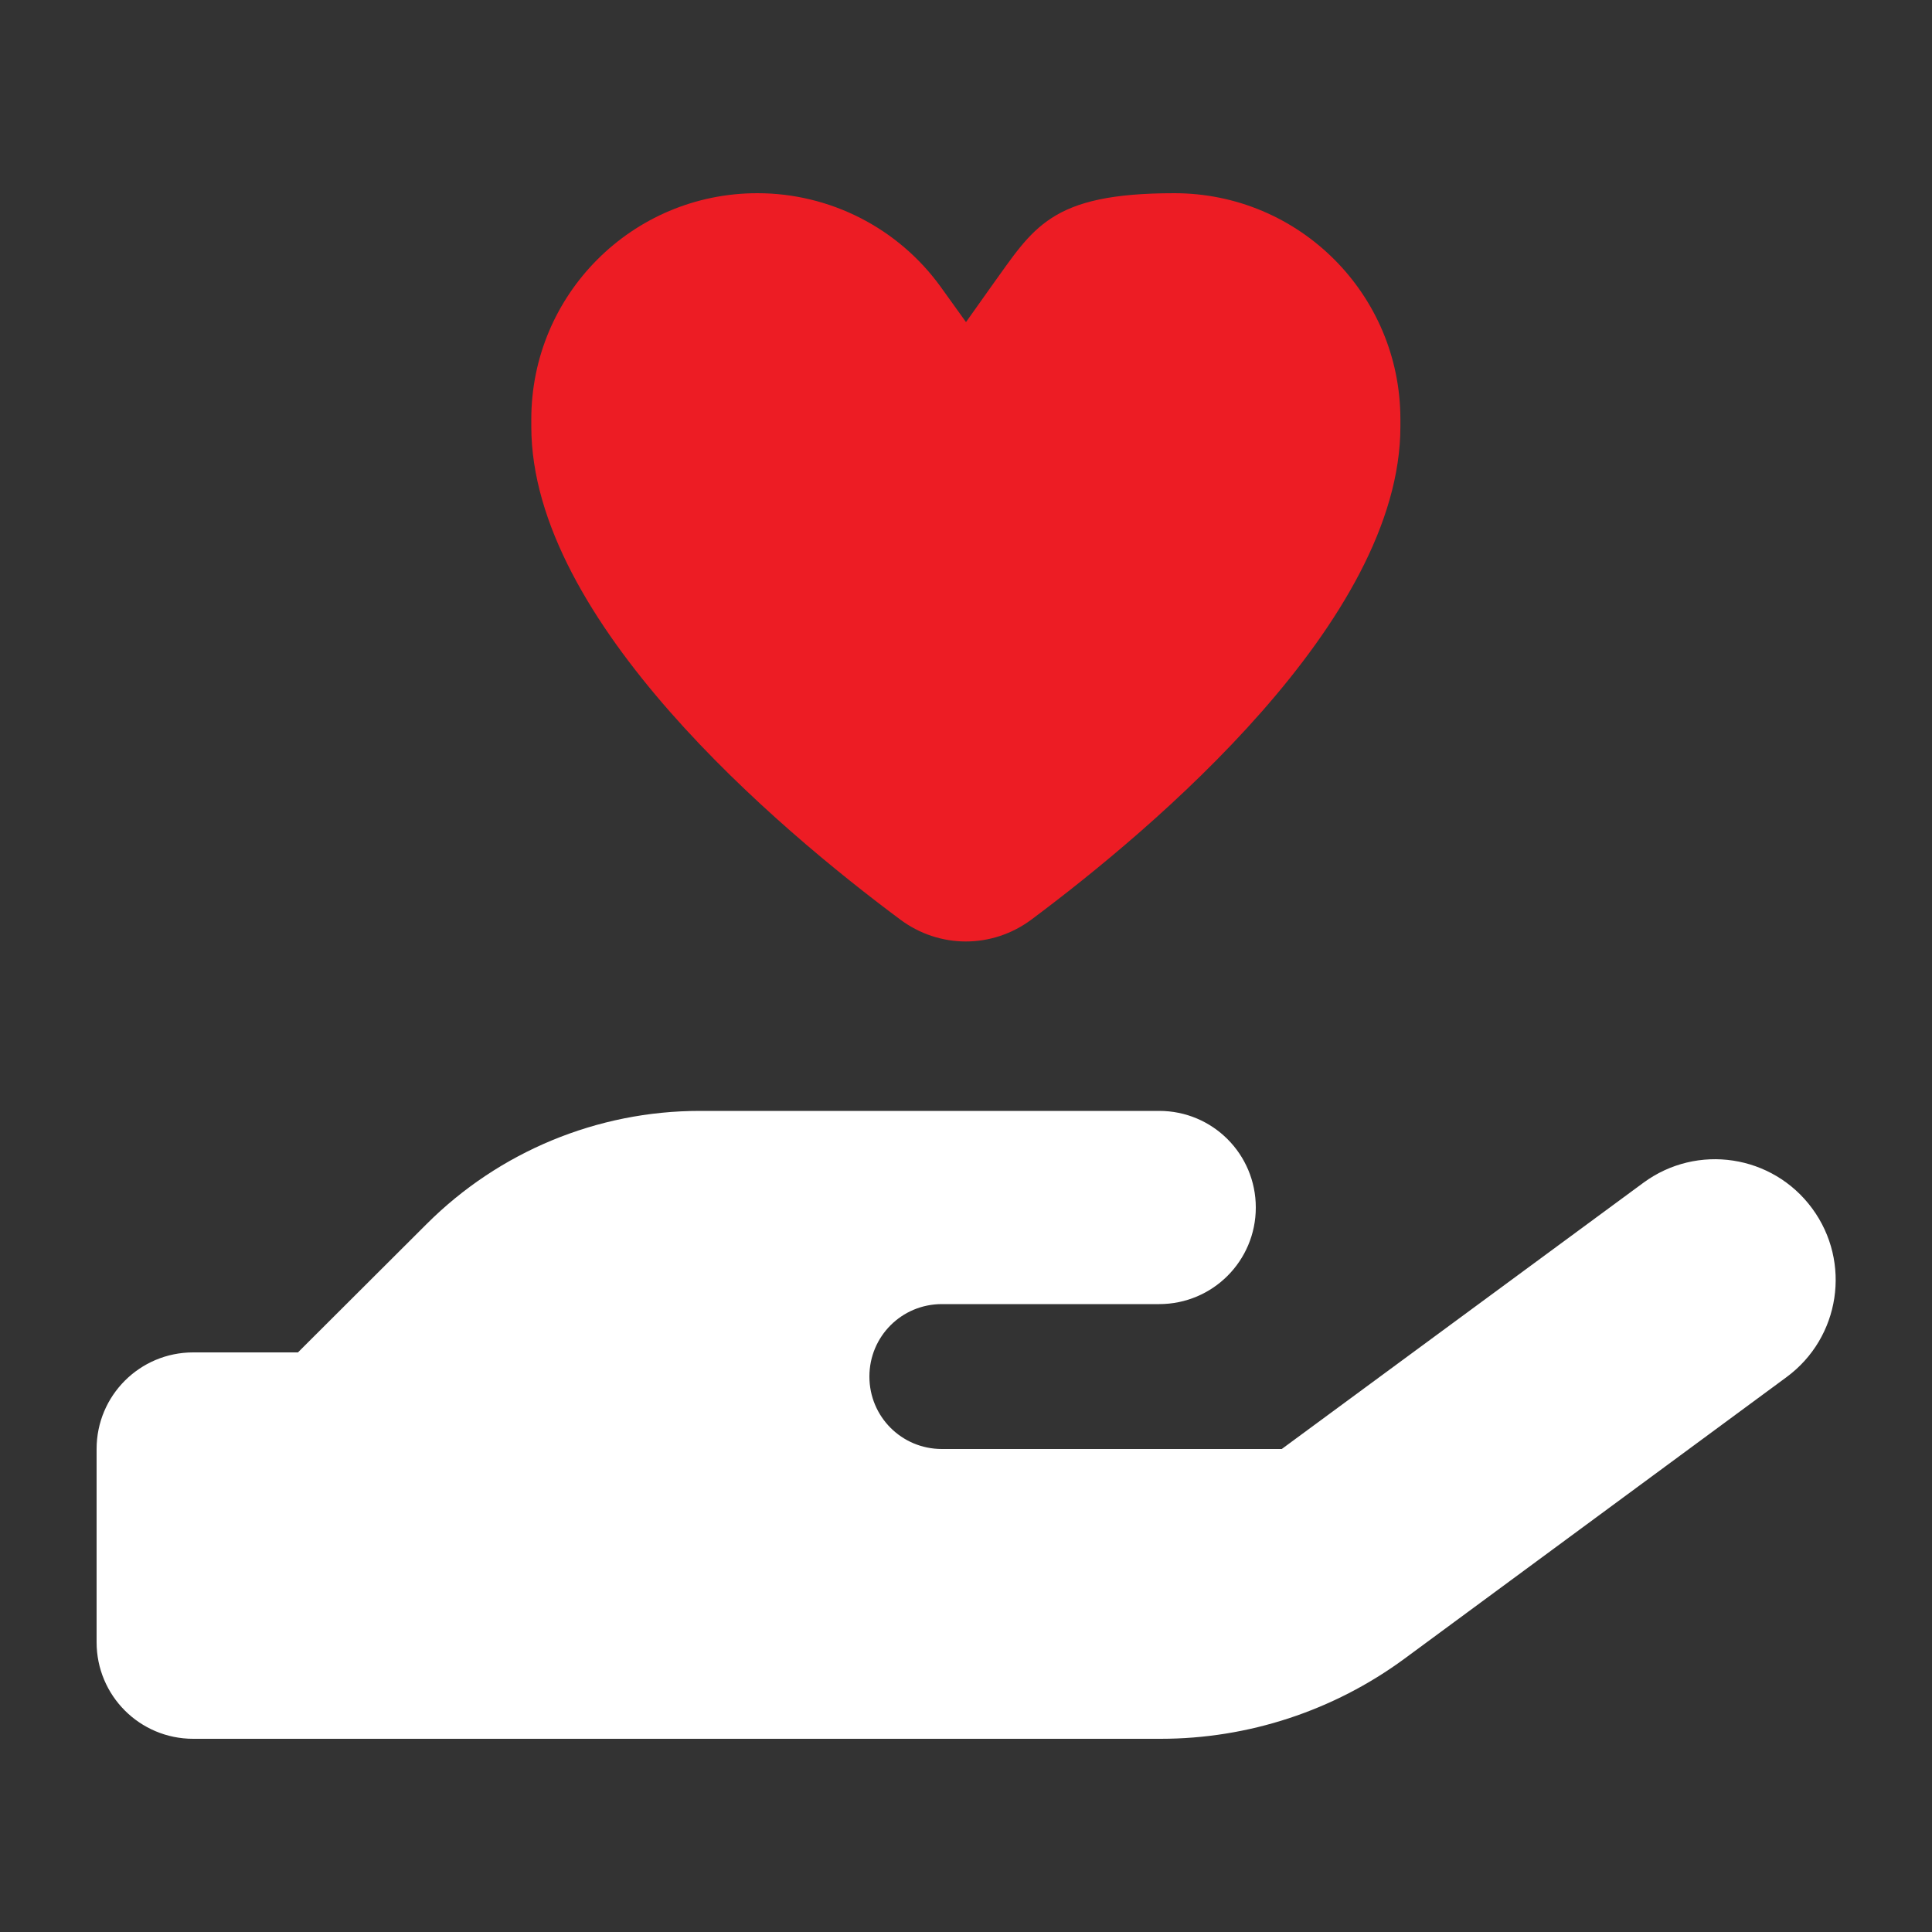
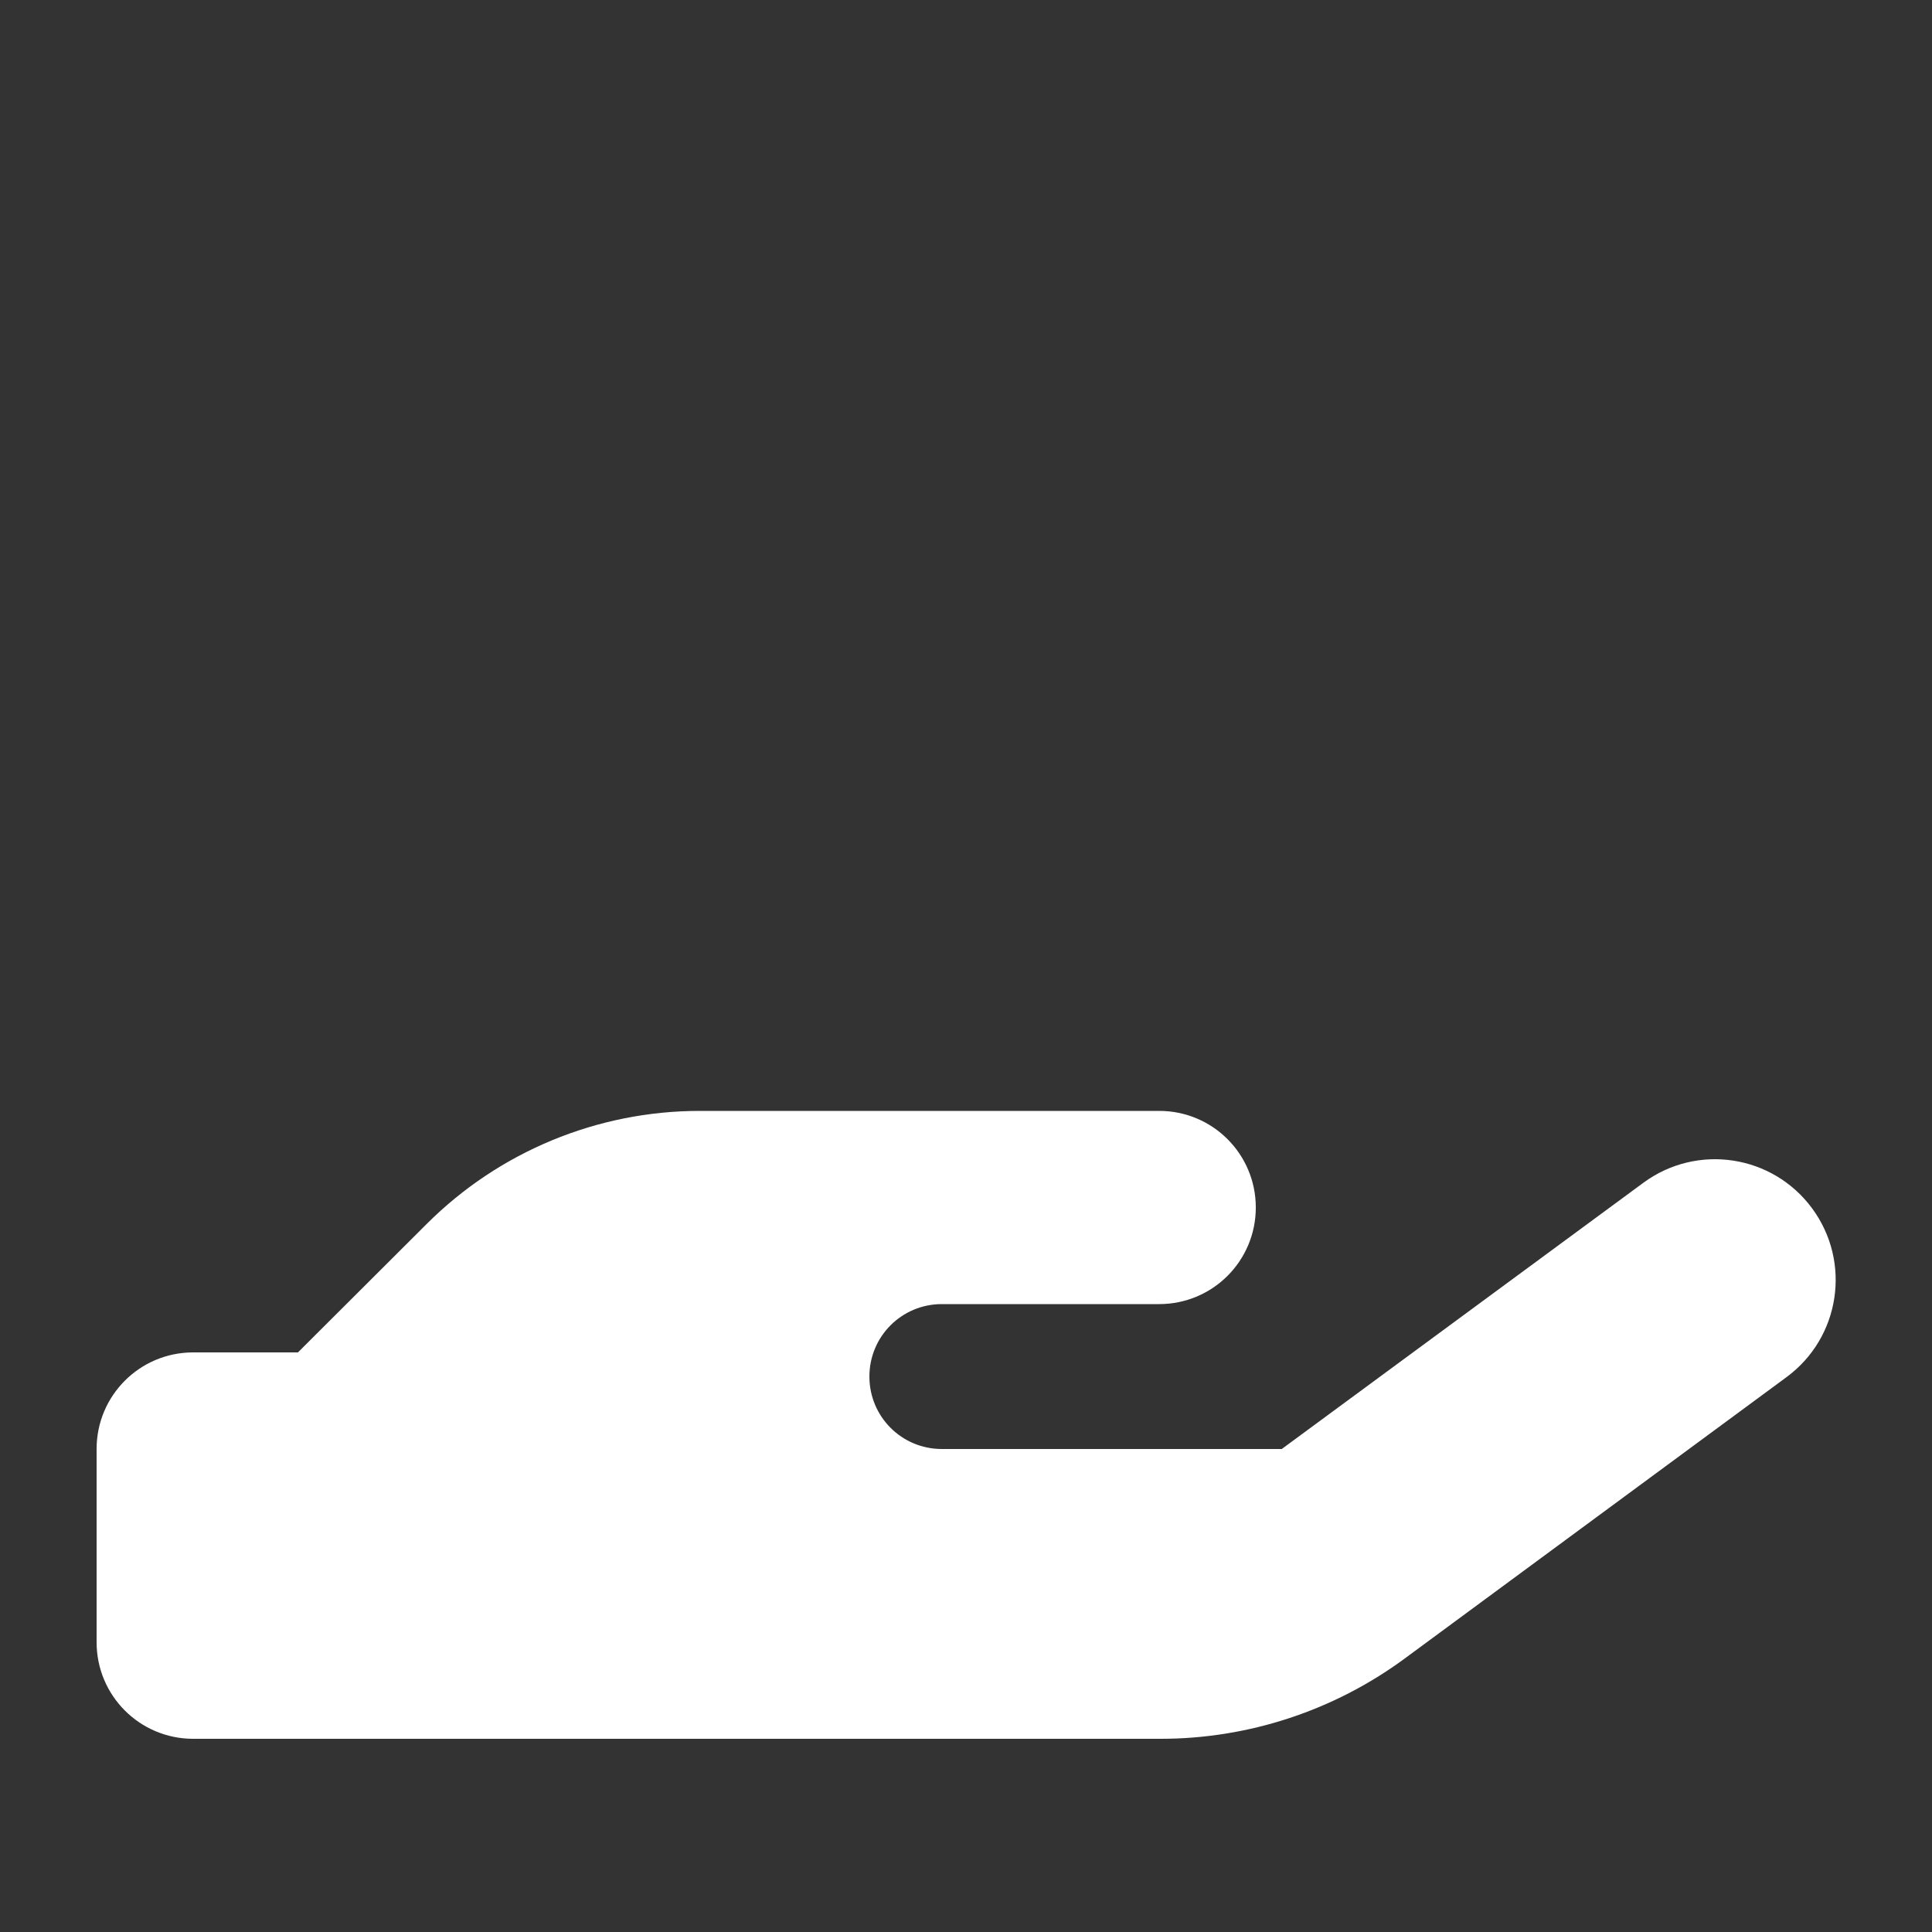
<svg xmlns="http://www.w3.org/2000/svg" id="Layer_1" version="1.1" viewBox="0 0 640 640">
  <rect x="0" y="0" width="640" height="640" fill="#333333" stroke="none" />
  <defs>
    <style>
      .st0 {
        fill: #ed1c24;
      }

      .st1 {
        fill: #fff;
      }
    </style>
  </defs>
-   <path class="st0" d="M311.6,95c-14.1-19.5-36.7-31-60.7-31-41.4,0-74.9,33.5-74.9,74.9v2.4c0,64.4,82,133.4,122.2,163.3,13,9.7,30.5,9.7,43.5,0,40.2-30,122.2-98.9,122.2-163.3v-2.4c0-41.4-33.5-74.9-74.9-74.9s-46.6,11.5-60.7,31l-8.3,11.7-8.4-11.7Z" />
  <path class="st1" d="M141.3,405.5l-42.6,42.5h-34.7c-17.7,0-32,14.3-32,32v64c0,17.7,14.3,32,32,32h320.5c29,0,57.3-9.3,80.7-26.5l126.6-93.3c17.8-13.1,21.6-38.1,8.5-55.9-13.1-17.8-38.1-21.6-55.9-8.5l-119.8,88.2h-112.6c-13.3,0-24-10.7-24-24s10.7-24,24-24h72c17.7,0,32-14.3,32-32s-14.3-32-32-32h-152.2c-33.9,0-66.5,13.5-90.5,37.5Z" />
</svg>